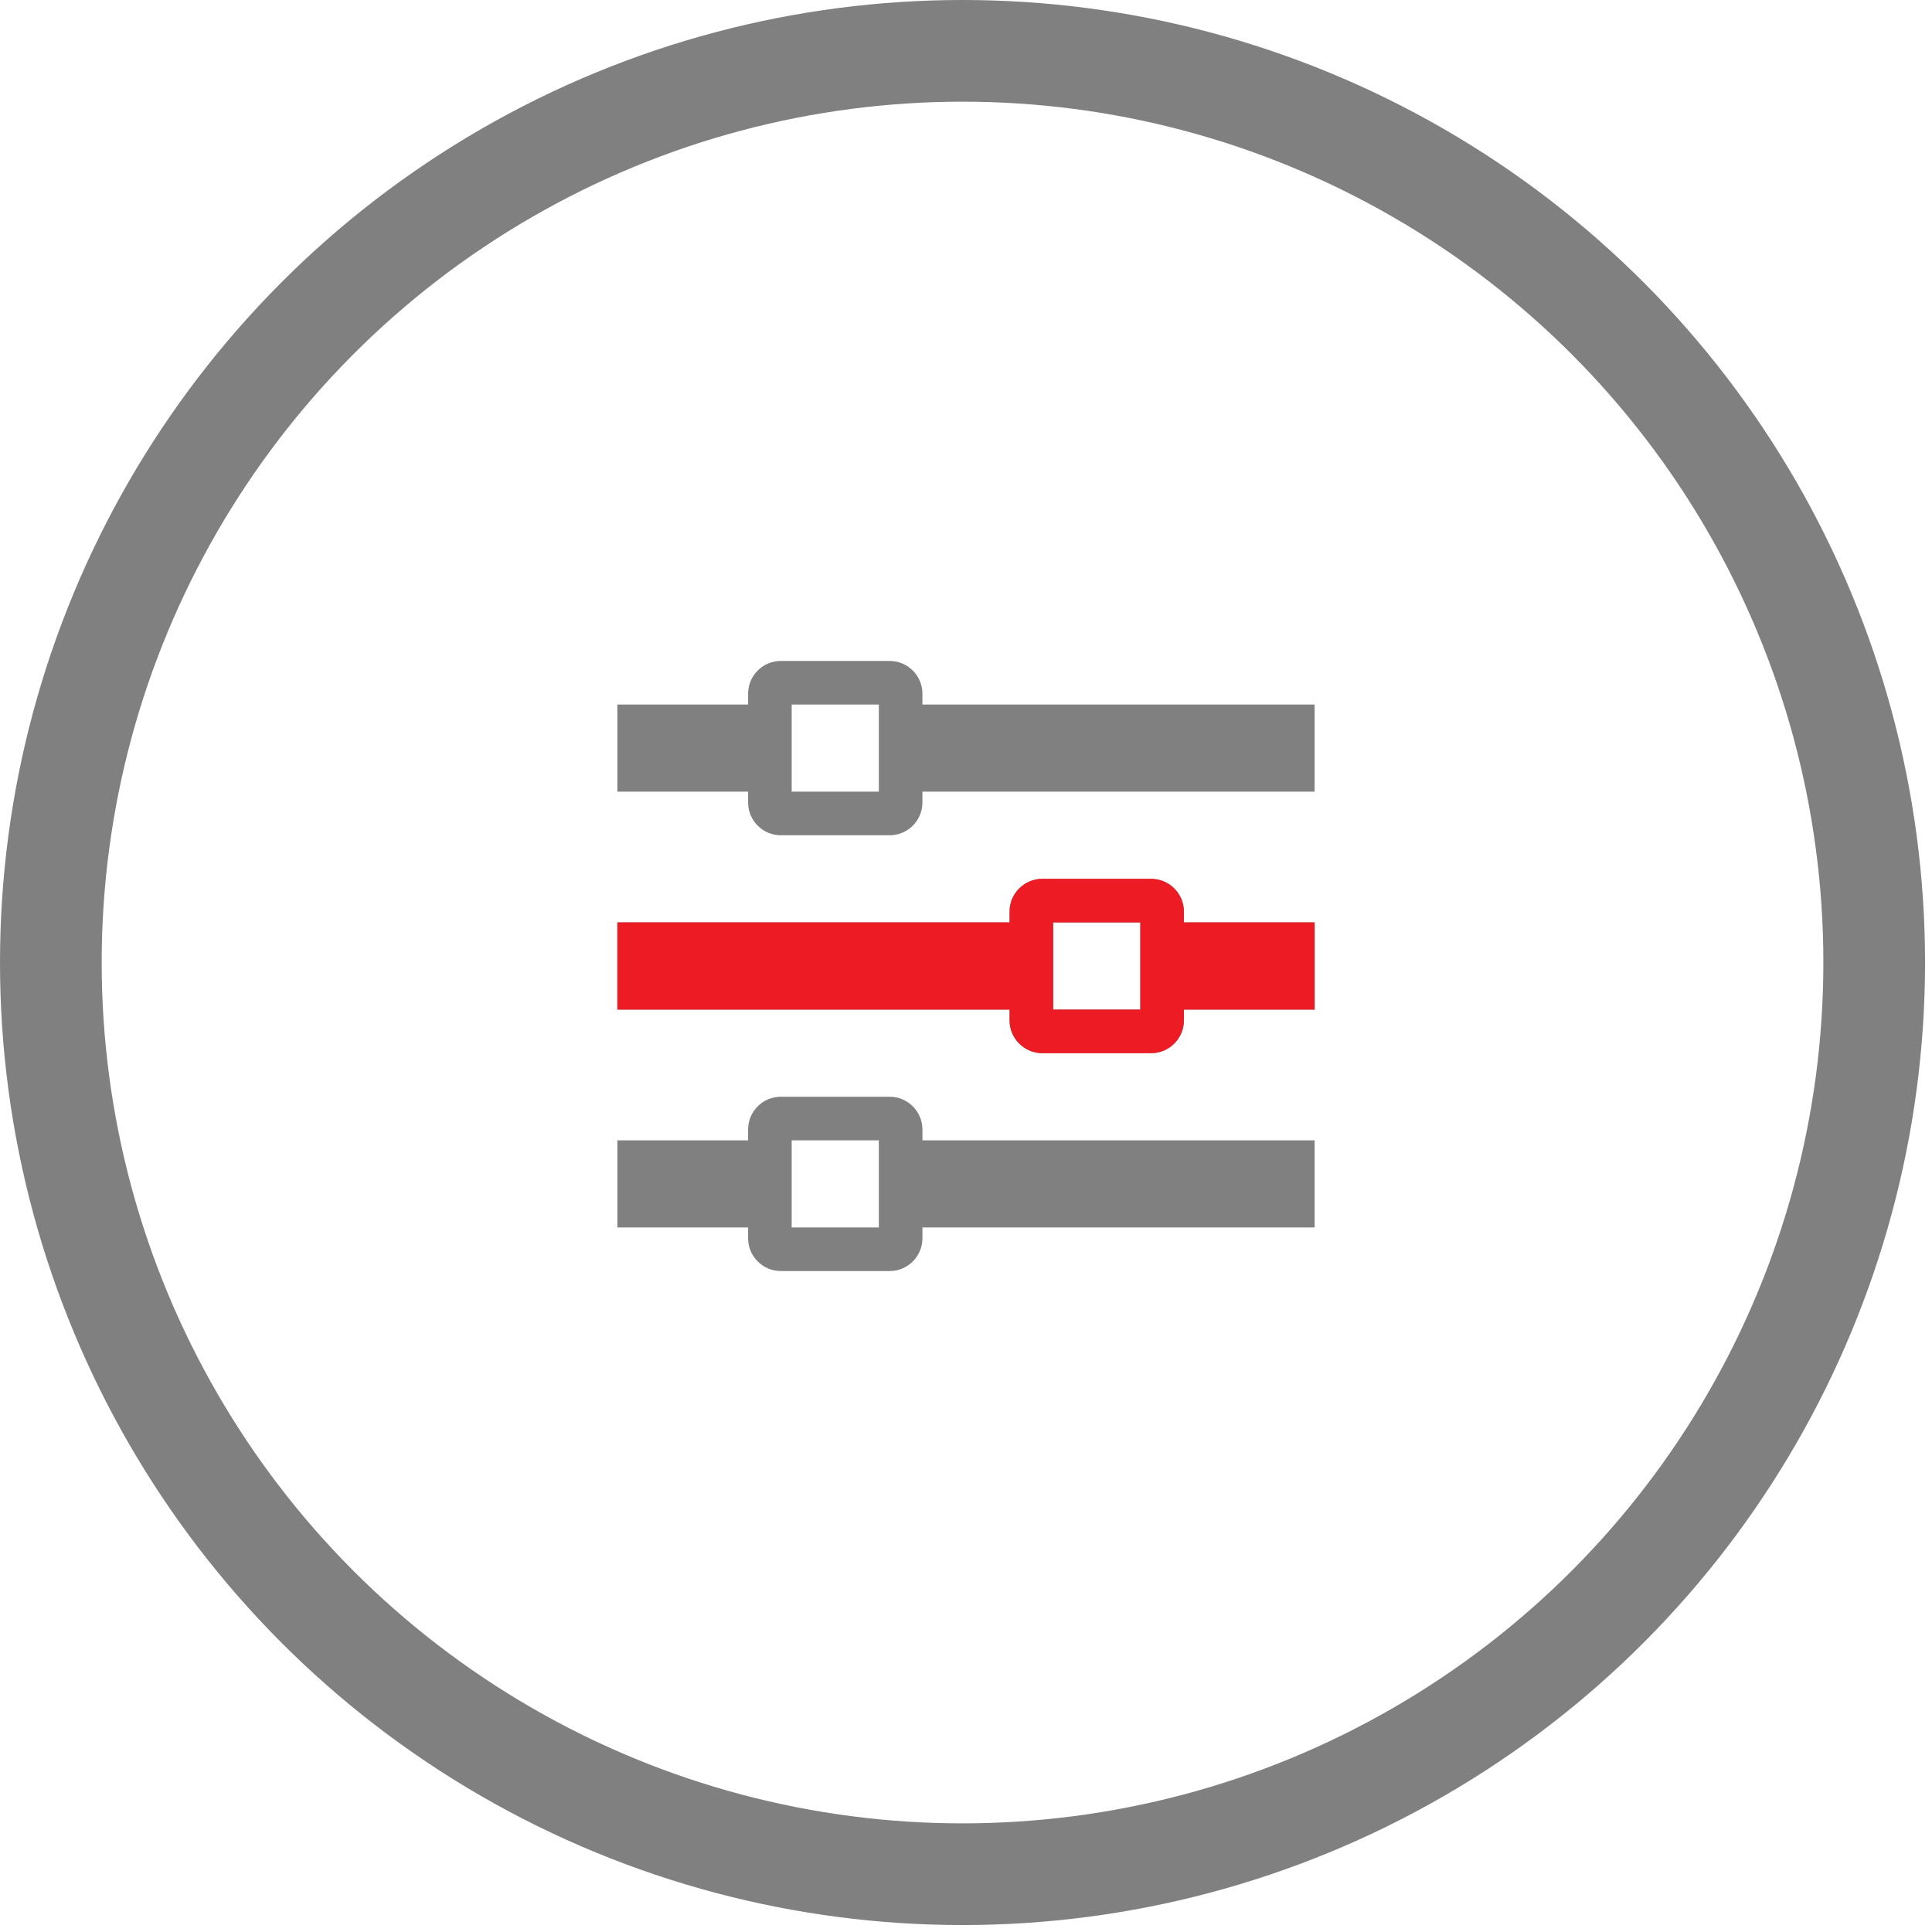
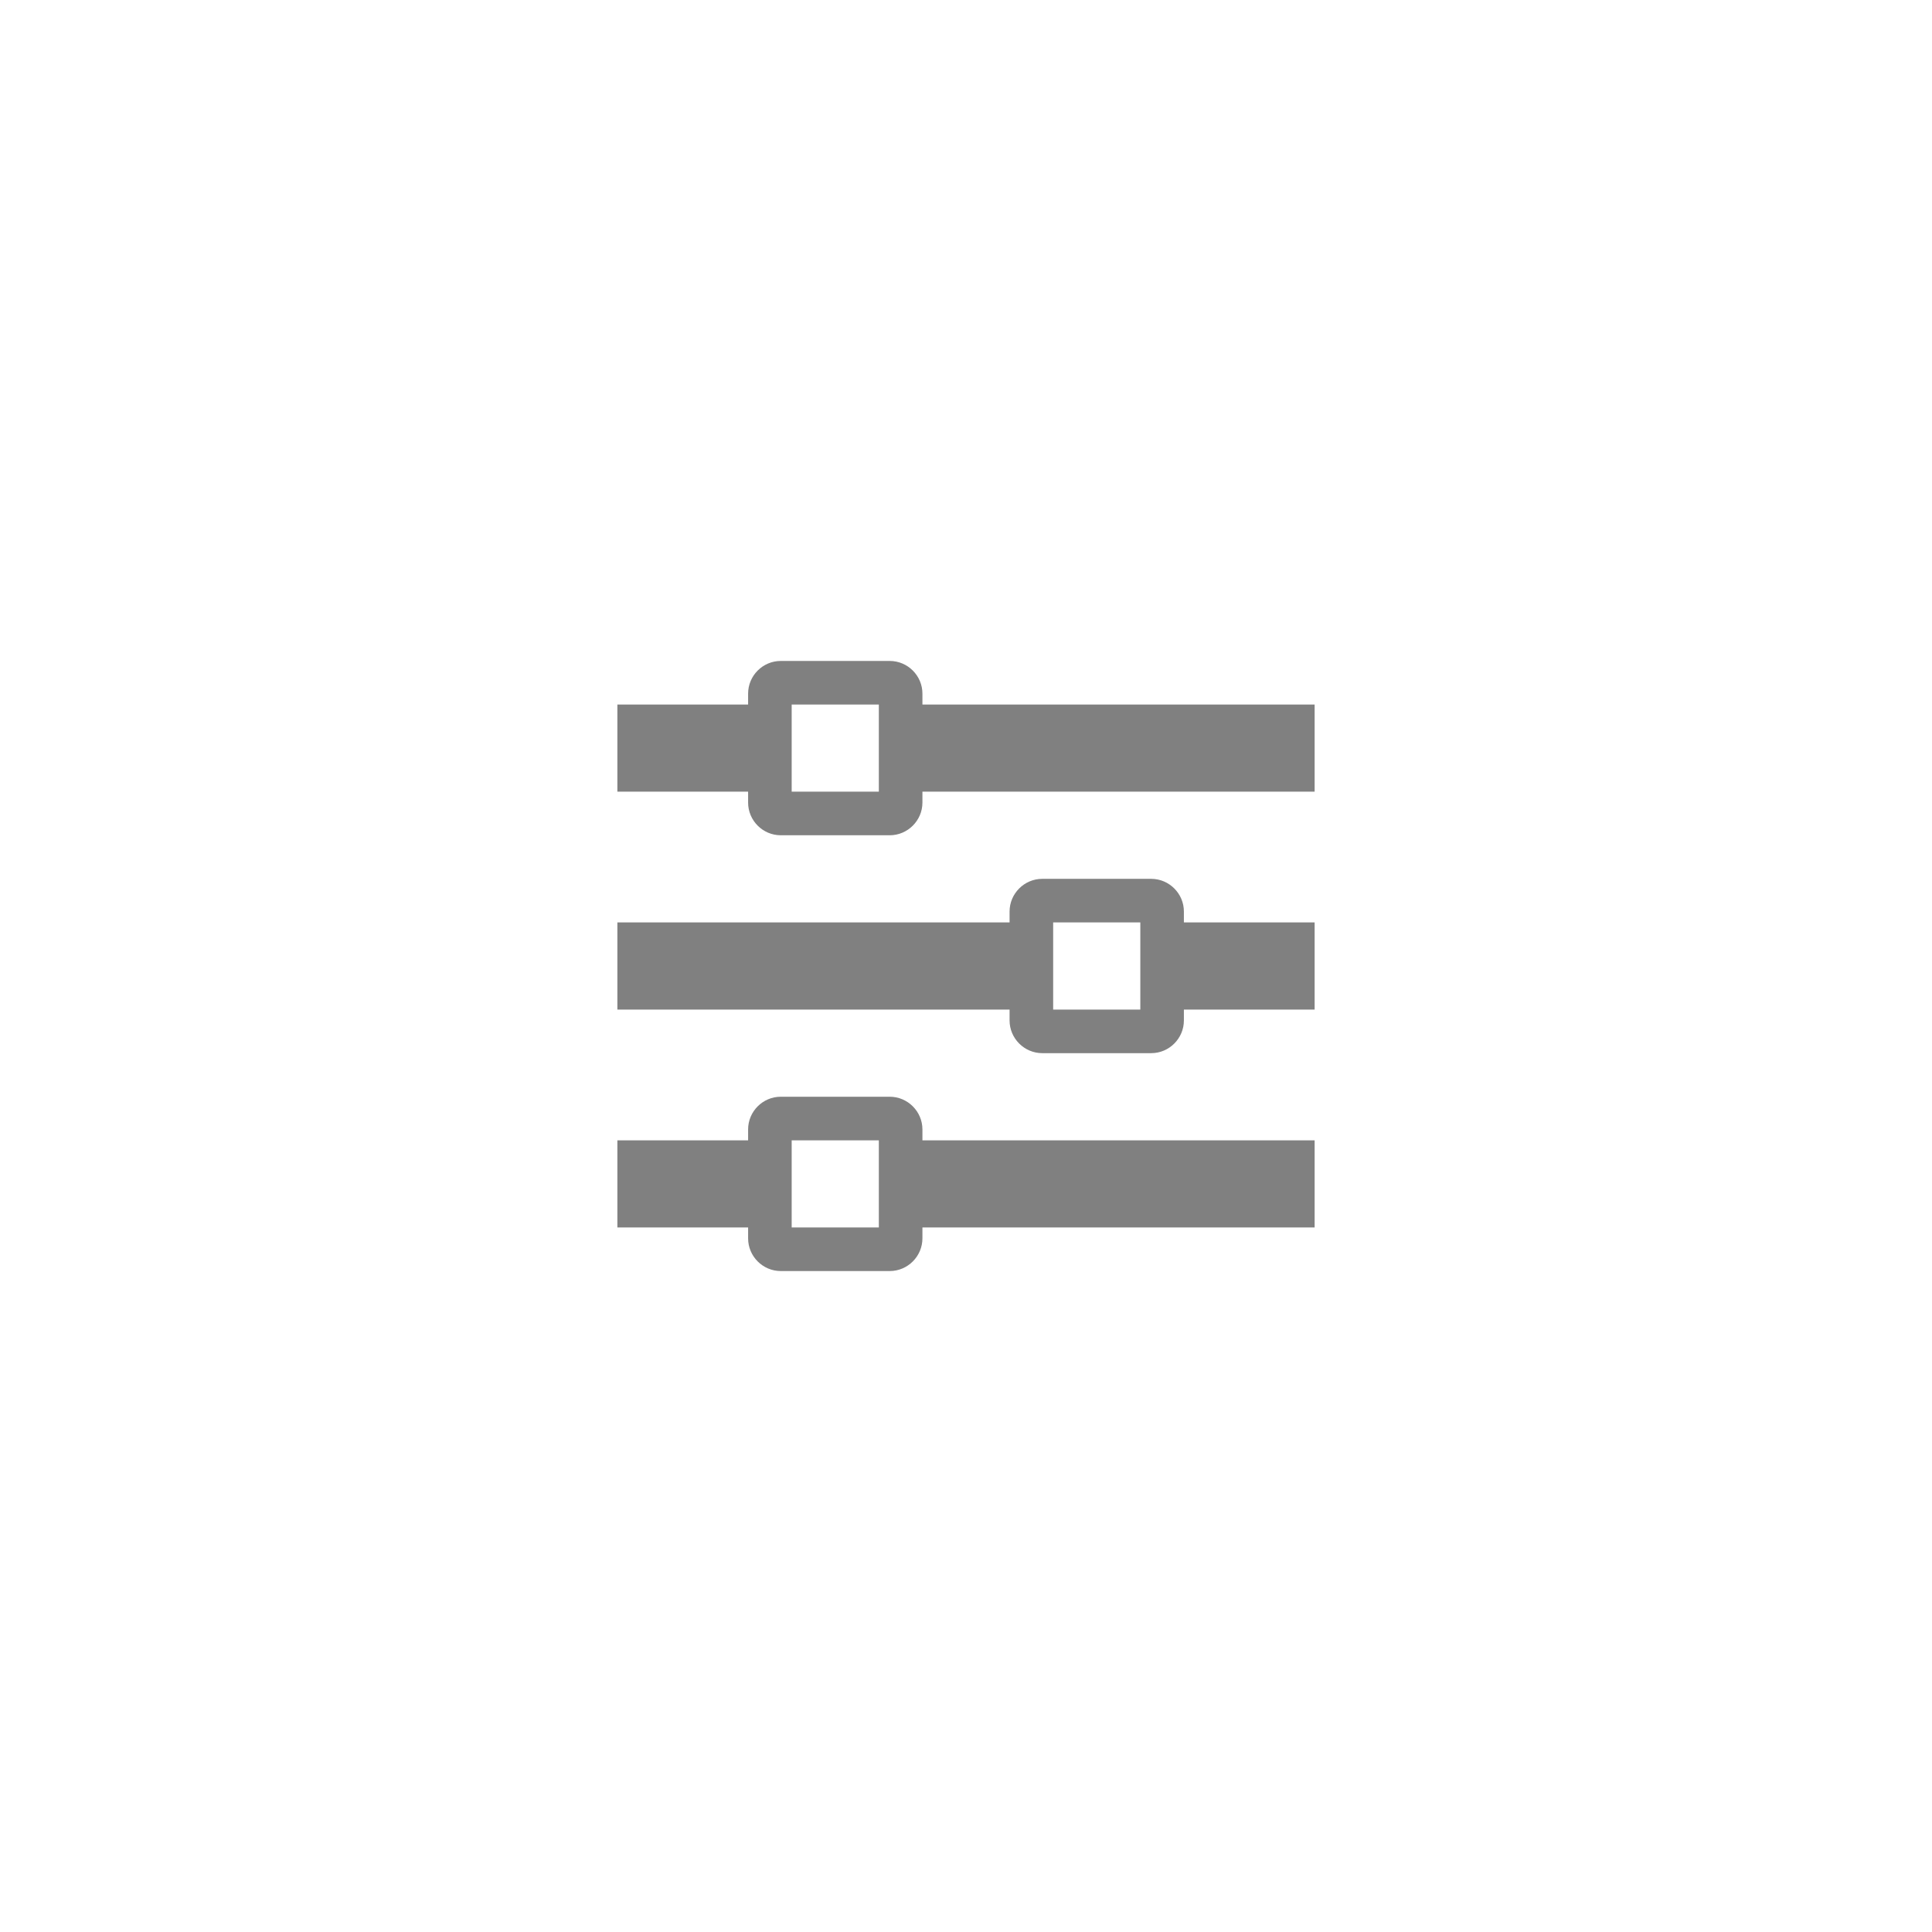
<svg xmlns="http://www.w3.org/2000/svg" width="100%" height="100%" viewBox="0 0 114 114" version="1.1" xml:space="preserve" style="fill-rule:evenodd;clip-rule:evenodd;stroke-linecap:round;stroke-linejoin:round;stroke-miterlimit:1.5;">
  <path d="M46.714,67.286l5.143,-0l0,5.143l-5.143,-0l0,-5.143Zm7.715,-0.643c-0,-1.06 -0.87,-1.929 -1.929,-1.929l-6.429,0c-1.062,0 -1.928,0.869 -1.928,1.929l-0,0.643l-7.714,-0l-0,5.143l7.714,-0l-0,0.642c-0,1.06 0.866,1.929 1.928,1.929l6.429,0c1.059,0 1.929,-0.869 1.929,-1.929l-0,-0.642l23.142,-0l0,-5.143l-23.142,-0l-0,-0.643Zm7.714,-12.214l5.143,-0l-0,5.142l-5.143,0l-0,-5.142Zm7.714,-0.643c0,-1.06 -0.869,-1.929 -1.928,-1.929l-6.429,0c-1.059,0 -1.929,0.869 -1.929,1.929l0,0.643l-23.142,-0l-0,5.142l23.142,0l0,0.643c0,1.06 0.87,1.929 1.929,1.929l6.429,-0c1.059,-0 1.928,-0.869 1.928,-1.929l0,-0.643l7.714,0l0,-5.142l-7.714,-0l0,-0.643Zm-23.143,-12.215l5.143,0l0,5.143l-5.143,0l0,-5.143Zm7.715,0l-0,-0.642c-0,-1.062 -0.87,-1.929 -1.929,-1.929l-6.429,0c-1.062,0 -1.928,0.867 -1.928,1.929l-0,0.642l-7.714,0l-0,5.143l7.714,0l-0,0.643c-0,1.06 0.866,1.929 1.928,1.929l6.429,-0c1.059,-0 1.929,-0.869 1.929,-1.929l-0,-0.643l23.142,0l0,-5.143l-23.142,0Z" style="fill:#808080;fill-rule:nonzero;" />
-   <path d="M62.143,54.429l5.143,-0l-0,5.142l-5.143,0l-0,-5.142Zm7.714,-0.643c0,-1.06 -0.869,-1.929 -1.928,-1.929l-6.429,0c-1.059,0 -1.929,0.869 -1.929,1.929l0,0.643l-23.142,-0l-0,5.142l23.142,0l0,0.643c0,1.06 0.87,1.929 1.929,1.929l6.429,-0c1.059,-0 1.928,-0.869 1.928,-1.929l0,-0.643l7.714,0l0,-5.142l-7.714,-0l0,-0.643Z" style="fill:#ed1c24;fill-rule:nonzero;" />
-   <circle cx="56.795" cy="56.795" r="53.795" style="fill:none;stroke:#808080;stroke-width:6px;" />
</svg>